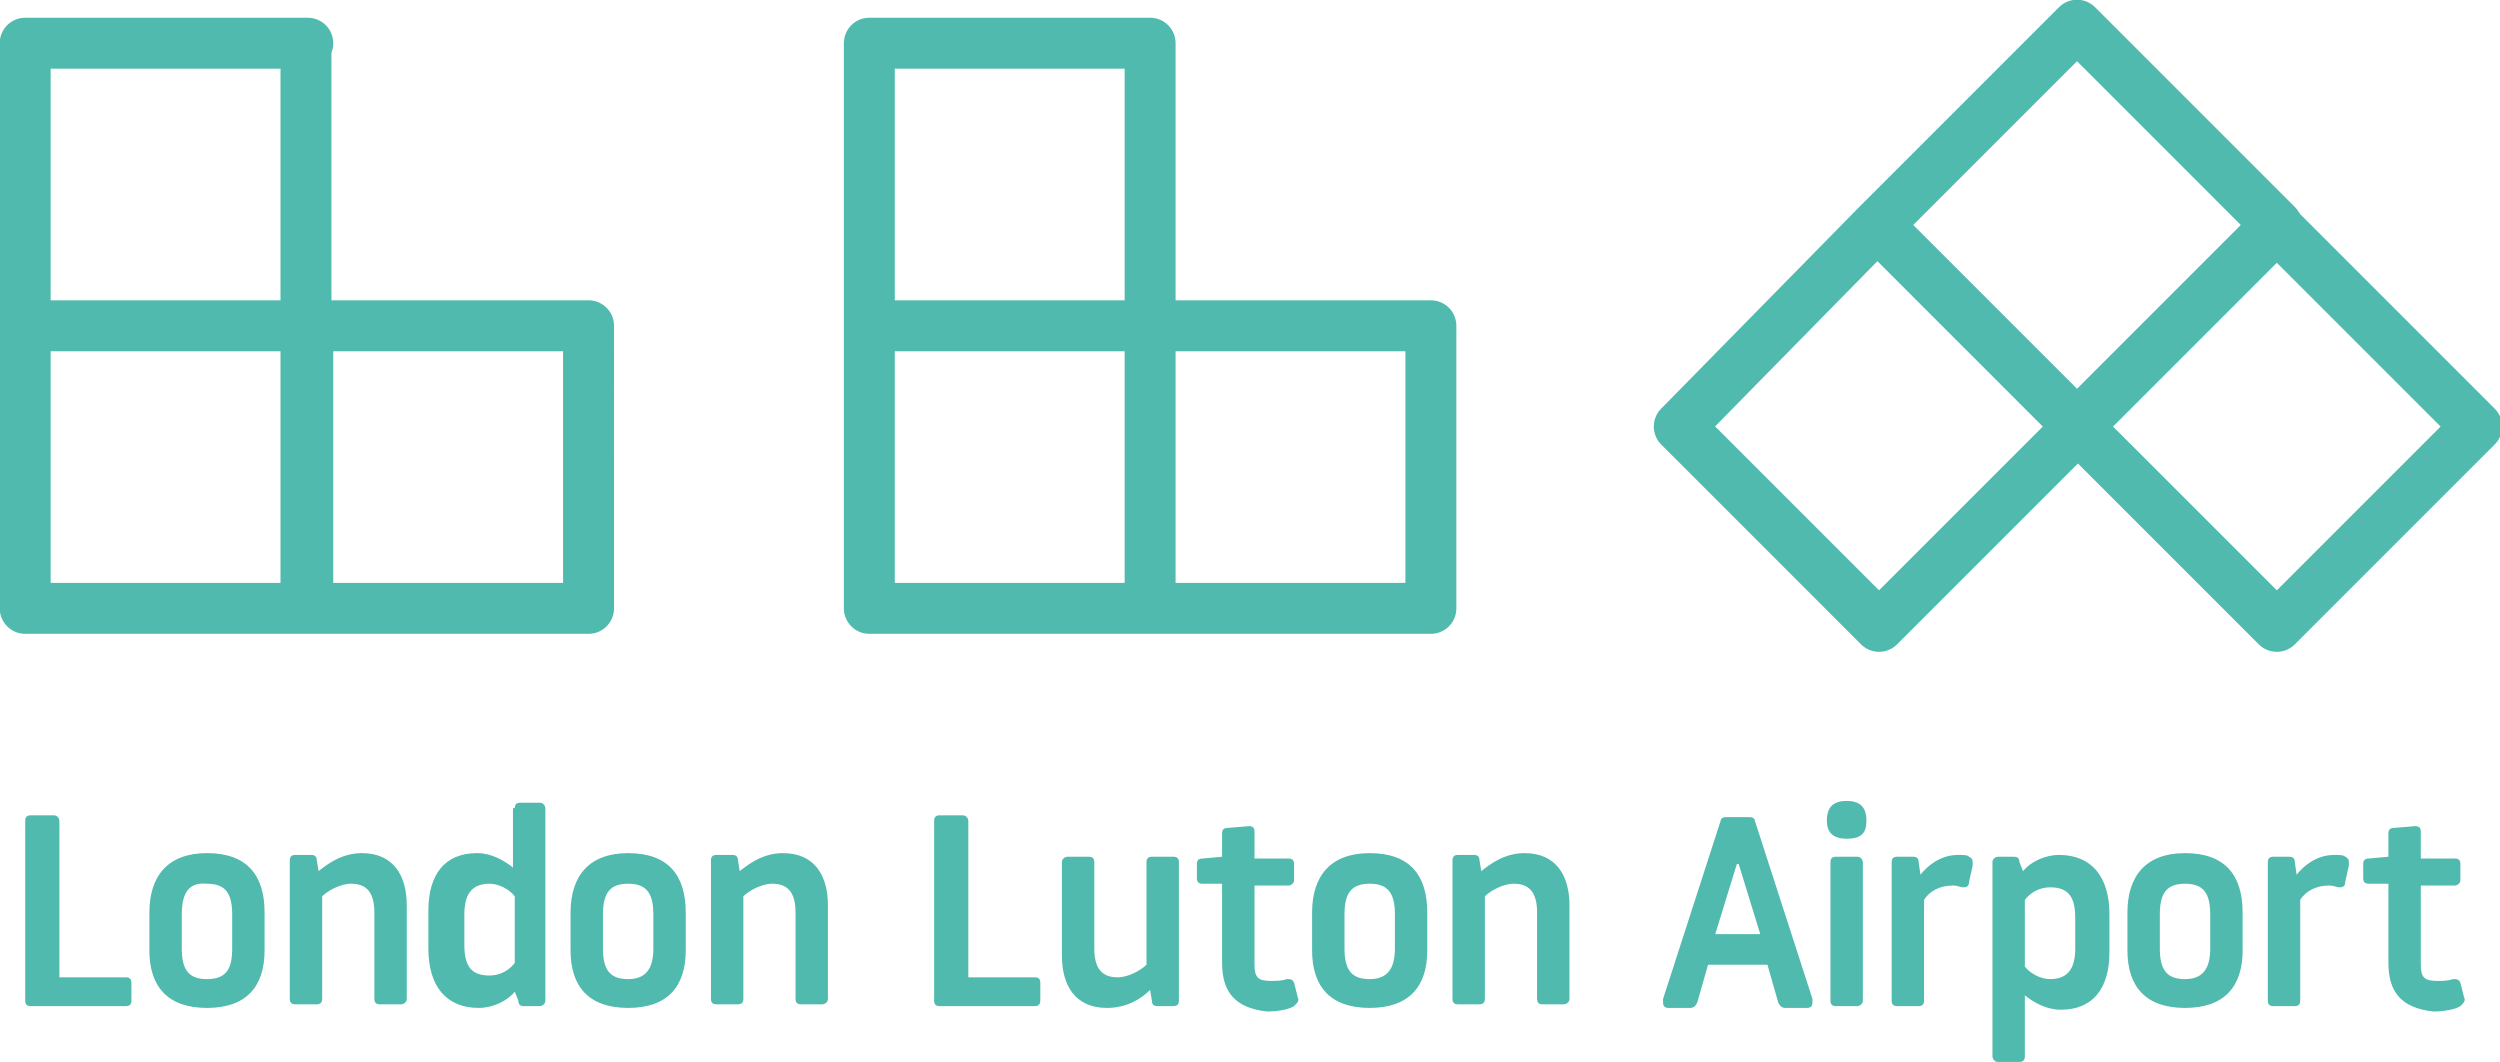
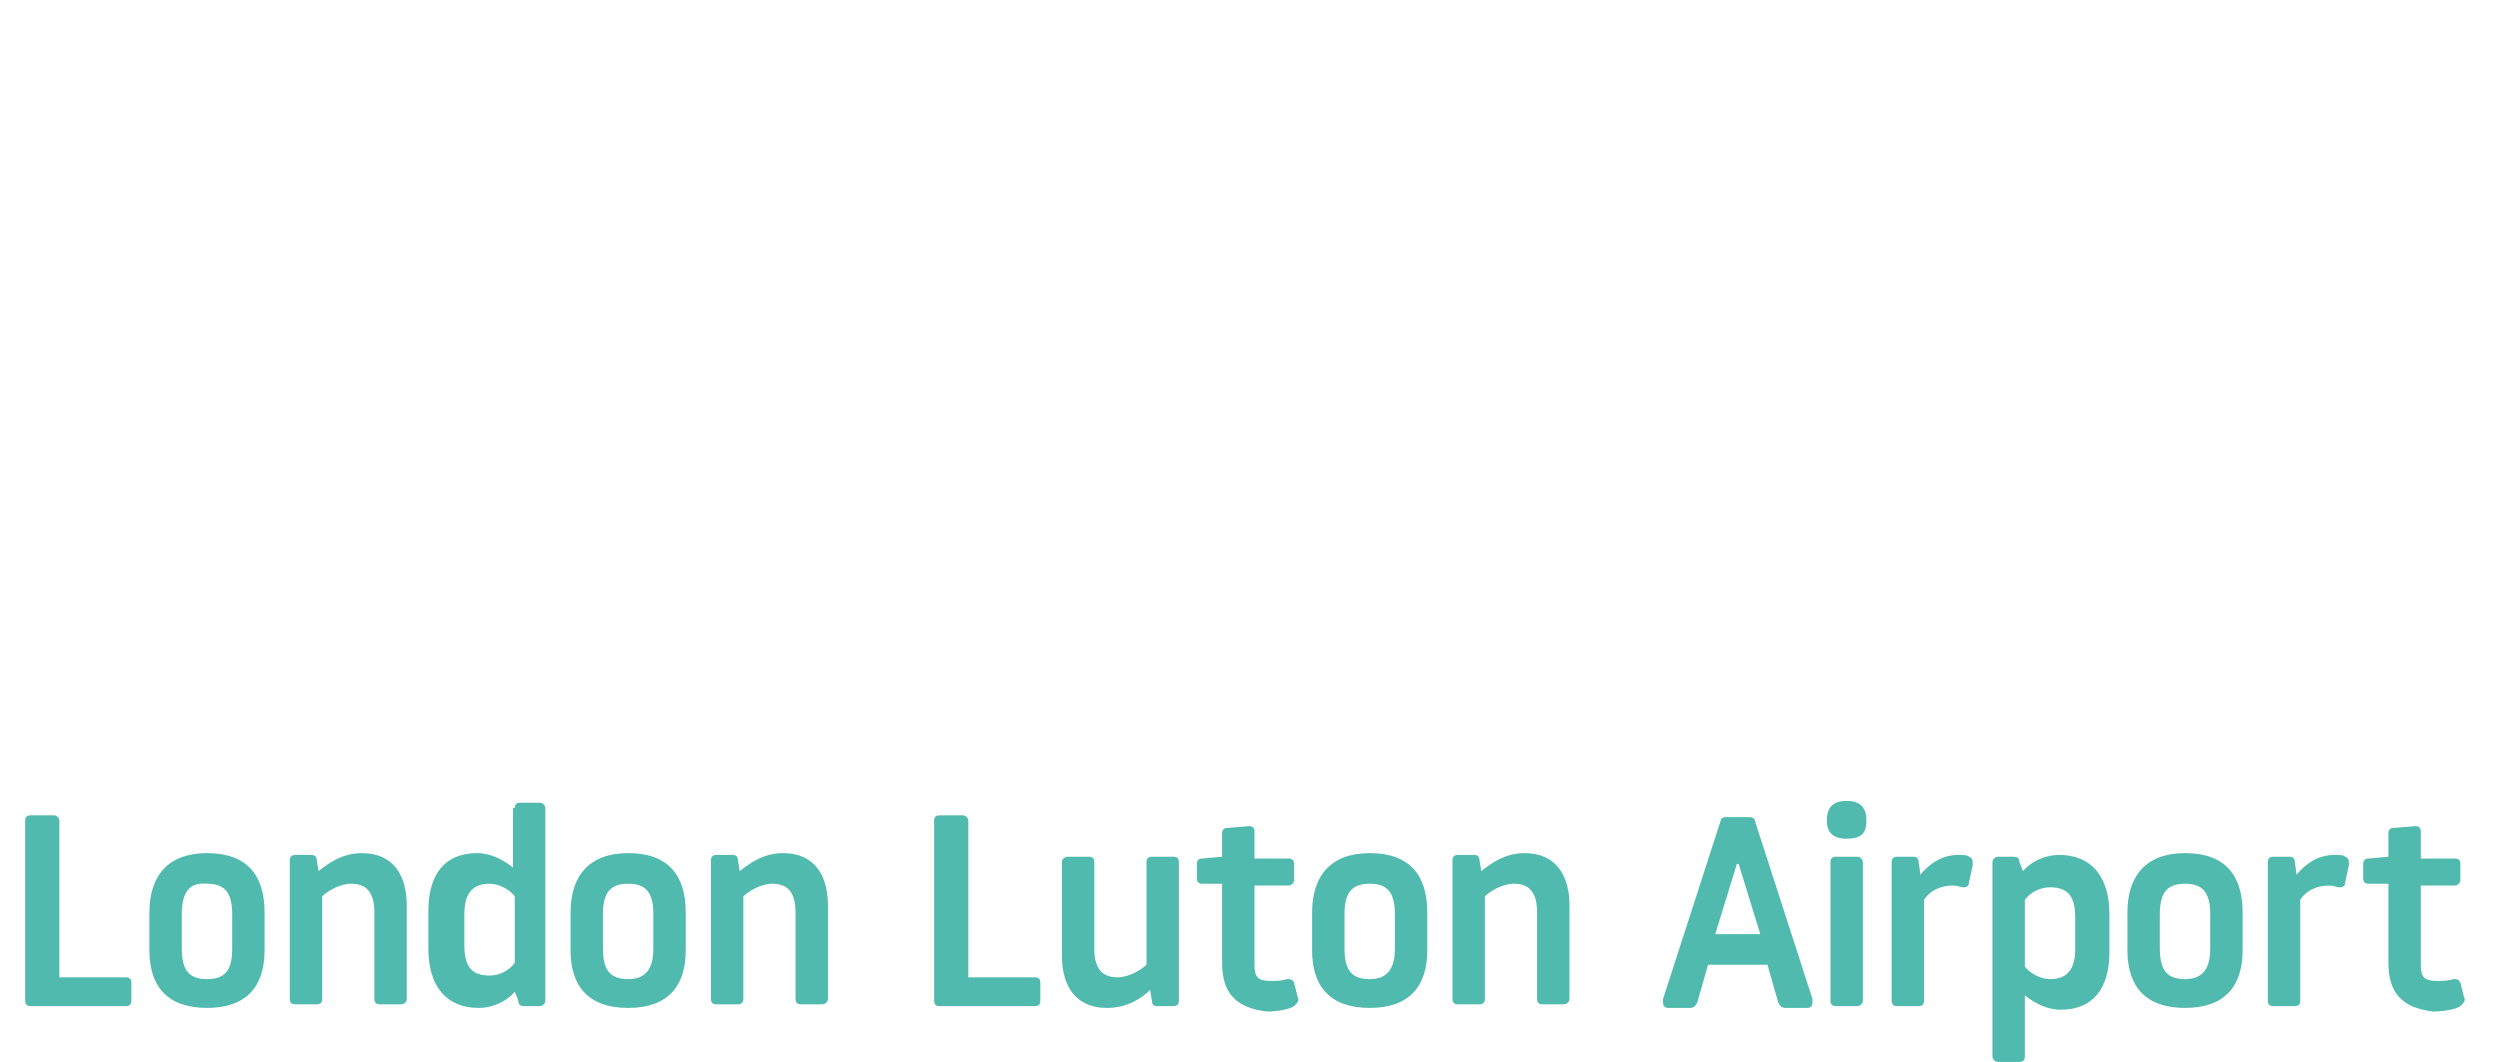
<svg xmlns="http://www.w3.org/2000/svg" version="1.1" id="Layer_1" x="0" y="0" viewBox="0 0 138.9 59" style="enable-background:new 0 0 138.9 59" xml:space="preserve">
  <style>
        .st0{fill:#4fbaad}.st1{fill:none;stroke:#4fbaad;stroke-width:2.83;stroke-linejoin:round}
    </style>
  <path class="st0" d="M3.3 54.3H7c.2 0 .3.1.3.3v1c0 .2-.1.3-.3.3H1.7c-.2 0-.3-.1-.3-.3v-10c0-.2.1-.3.3-.3H3c.2 0 .3.2.3.3v8.7zM8.3 52.8v-2.1c0-2 1-3.3 3.2-3.3s3.2 1.2 3.2 3.3v2.1c0 2-1 3.2-3.2 3.2s-3.2-1.2-3.2-3.2zm1.8-2v1.9c0 1.2.4 1.7 1.4 1.7 1.1 0 1.4-.6 1.4-1.7v-1.9c0-1.2-.4-1.7-1.4-1.7-1-.1-1.4.5-1.4 1.7zM20.1 47.4c1.8 0 2.5 1.3 2.5 2.9v5.2c0 .2-.2.3-.3.3h-1.2c-.2 0-.3-.1-.3-.3v-4.8c0-1.2-.5-1.6-1.3-1.6-.6 0-1.3.4-1.6.7v5.7c0 .2-.1.3-.3.3h-1.2c-.2 0-.3-.1-.3-.3v-7.7c0-.2.1-.3.3-.3h.9c.2 0 .3.1.3.3l.1.6c.5-.4 1.3-1 2.4-1zM28.6 44.9c0-.2.1-.3.3-.3H30c.2 0 .3.2.3.3v10.7c0 .2-.2.3-.3.3h-.9c-.2 0-.3-.1-.3-.3l-.2-.5c-.4.5-1.2.9-2 .9-1.8 0-2.8-1.2-2.8-3.3v-2.1c0-2 .9-3.2 2.7-3.2.8 0 1.5.4 2 .8v-3.3zm0 4.9c-.3-.4-.9-.7-1.4-.7-1 0-1.4.6-1.4 1.7v1.7c0 1.2.4 1.7 1.4 1.7.6 0 1.1-.3 1.4-.7v-3.7zM31.7 52.8v-2.1c0-2 1-3.3 3.2-3.3s3.2 1.2 3.2 3.3v2.1c0 2-1 3.2-3.2 3.2s-3.2-1.2-3.2-3.2zm1.8-2v1.9c0 1.2.4 1.7 1.4 1.7s1.4-.6 1.4-1.7v-1.9c0-1.2-.4-1.7-1.4-1.7s-1.4.5-1.4 1.7zM43.5 47.4c1.8 0 2.5 1.3 2.5 2.9v5.2c0 .2-.2.3-.3.3h-1.2c-.2 0-.3-.1-.3-.3v-4.8c0-1.2-.5-1.6-1.3-1.6-.6 0-1.3.4-1.6.7v5.7c0 .2-.1.3-.3.3h-1.2c-.2 0-.3-.1-.3-.3v-7.7c0-.2.1-.3.3-.3h.9c.2 0 .3.1.3.3l.1.6c.5-.4 1.3-1 2.4-1zM53.8 54.3h3.7c.2 0 .3.1.3.3v1c0 .2-.1.3-.3.3h-5.3c-.2 0-.3-.1-.3-.3v-10c0-.2.1-.3.3-.3h1.3c.2 0 .3.2.3.3v8.7zM61.5 56c-1.8 0-2.5-1.3-2.5-2.9v-5.2c0-.2.2-.3.3-.3h1.2c.2 0 .3.1.3.3v4.8c0 1.2.5 1.6 1.3 1.6.6 0 1.3-.4 1.6-.7v-5.7c0-.2.1-.3.3-.3h1.2c.2 0 .3.1.3.3v7.7c0 .2-.1.3-.3.3h-.9c-.2 0-.3-.1-.3-.3l-.1-.6c-.5.5-1.3 1-2.4 1zM67.9 53.5v-4.4h-1.1c-.2 0-.3-.1-.3-.3V48c0-.2.1-.3.3-.3l1.1-.1v-1.3c0-.2.1-.3.3-.3l1.2-.1c.2 0 .3.1.3.3v1.5h1.9c.2 0 .3.1.3.3v.9c0 .2-.2.3-.3.3h-1.9v4.4c0 .7.2.9.9.9.3 0 .6 0 .9-.1.2 0 .3 0 .4.2l.2.8c.1.2 0 .3-.2.5-.3.2-1 .3-1.5.3-1.8-.2-2.5-1.1-2.5-2.7zM72.9 52.8v-2.1c0-2 1-3.3 3.2-3.3s3.2 1.2 3.2 3.3v2.1c0 2-1 3.2-3.2 3.2s-3.2-1.2-3.2-3.2zm1.8-2v1.9c0 1.2.4 1.7 1.4 1.7s1.4-.6 1.4-1.7v-1.9c0-1.2-.4-1.7-1.4-1.7s-1.4.5-1.4 1.7zM84.7 47.4c1.8 0 2.5 1.3 2.5 2.9v5.2c0 .2-.2.3-.3.3h-1.2c-.2 0-.3-.1-.3-.3v-4.8c0-1.2-.5-1.6-1.3-1.6-.6 0-1.3.4-1.6.7v5.7c0 .2-.1.3-.3.3H81c-.2 0-.3-.1-.3-.3v-7.7c0-.2.1-.3.3-.3h.9c.2 0 .3.1.3.3l.1.6c.5-.4 1.3-1 2.4-1zM94.9 53.6l-.6 2.1c-.1.2-.2.3-.4.3h-1.2c-.2 0-.3-.1-.3-.3v-.2l3.2-9.9c0-.1.1-.2.3-.2h1.3c.2 0 .3.1.3.2l3.2 9.9v.2c0 .2-.1.3-.3.3h-1.2c-.2 0-.3-.1-.4-.3l-.6-2.1h-3.3zm2.9-1.7L96.6 48h-.1l-1.2 3.9h2.5zM102.6 44.5c.8 0 1.1.4 1.1 1.1 0 .7-.3 1-1.1 1s-1.1-.4-1.1-1c0-.7.3-1.1 1.1-1.1zm.9 11.1c0 .2-.2.3-.3.3H102c-.2 0-.3-.1-.3-.3v-7.7c0-.2.1-.3.3-.3h1.2c.2 0 .3.2.3.3v7.7zM106.9 55.6c0 .2-.1.3-.3.3h-1.2c-.2 0-.3-.1-.3-.3v-7.7c0-.2.1-.3.3-.3h.9c.2 0 .3.1.3.3l.1.7c.4-.5 1.1-1.1 2.1-1.1.3 0 .5 0 .6.1.2.1.2.2.2.3v.2l-.2.9c0 .2-.1.3-.3.3-.2 0-.3-.1-.6-.1-.7 0-1.3.3-1.6.8v5.6zM112.5 58.7c0 .2-.1.3-.3.3H111c-.2 0-.3-.2-.3-.3V47.9c0-.2.2-.3.3-.3h.9c.2 0 .3.1.3.3l.2.5c.4-.5 1.2-.9 2-.9 1.8 0 2.8 1.2 2.8 3.3v2.1c0 2-.9 3.2-2.7 3.2-.8 0-1.5-.4-2-.8v3.4zm0-5c.3.4.9.7 1.4.7 1 0 1.4-.6 1.4-1.7V51c0-1.2-.4-1.7-1.4-1.7-.6 0-1.1.3-1.4.7v3.7zM118.2 52.8v-2.1c0-2 1-3.3 3.2-3.3s3.2 1.2 3.2 3.3v2.1c0 2-1 3.2-3.2 3.2s-3.2-1.2-3.2-3.2zm1.8-2v1.9c0 1.2.4 1.7 1.4 1.7s1.4-.6 1.4-1.7v-1.9c0-1.2-.4-1.7-1.4-1.7s-1.4.5-1.4 1.7zM127.8 55.6c0 .2-.1.3-.3.3h-1.2c-.2 0-.3-.1-.3-.3v-7.7c0-.2.1-.3.3-.3h.9c.2 0 .3.1.3.3l.1.7c.4-.5 1.1-1.1 2.1-1.1.3 0 .5 0 .6.1.2.1.2.2.2.3v.2l-.2.9c0 .2-.1.3-.3.3-.2 0-.3-.1-.6-.1-.7 0-1.3.3-1.6.8v5.6zM132.7 53.5v-4.4h-1.1c-.2 0-.3-.1-.3-.3V48c0-.2.1-.3.3-.3l1.1-.1v-1.3c0-.2.1-.3.3-.3l1.2-.1c.2 0 .3.1.3.3v1.5h1.9c.2 0 .3.1.3.3v.9c0 .2-.2.3-.3.3h-1.9v4.4c0 .7.2.9.9.9.3 0 .6 0 .9-.1.2 0 .3 0 .4.2l.2.8c.1.2 0 .3-.2.5-.3.2-1 .3-1.5.3-1.8-.2-2.5-1.1-2.5-2.7z" />
-   <path class="st1" d="M17.1 33.8h15.6V18.1H17.1v15.7zM1.4 33.8H17V18.1H1.4v15.7zM17.1 2.4H1.4v15.7H17V2.4zM63.9 33.8h15.6V18.1H63.9v15.7zM48.3 33.8h15.6V18.1H48.3v15.7zM63.9 2.4H48.3v15.7h15.6V2.4zM104.3 12.5l-11 11.2 11.1 11.1 11.1-11.1-11.2-11.2zM115.4 1.4l-11.1 11.1 11.1 11.1 11.1-11.1-11.1-11.1z" />
-   <path class="st1" d="m126.5 34.8 11.1-11.1-11.1-11.1-11.1 11.1 11.1 11.1z" />
</svg>